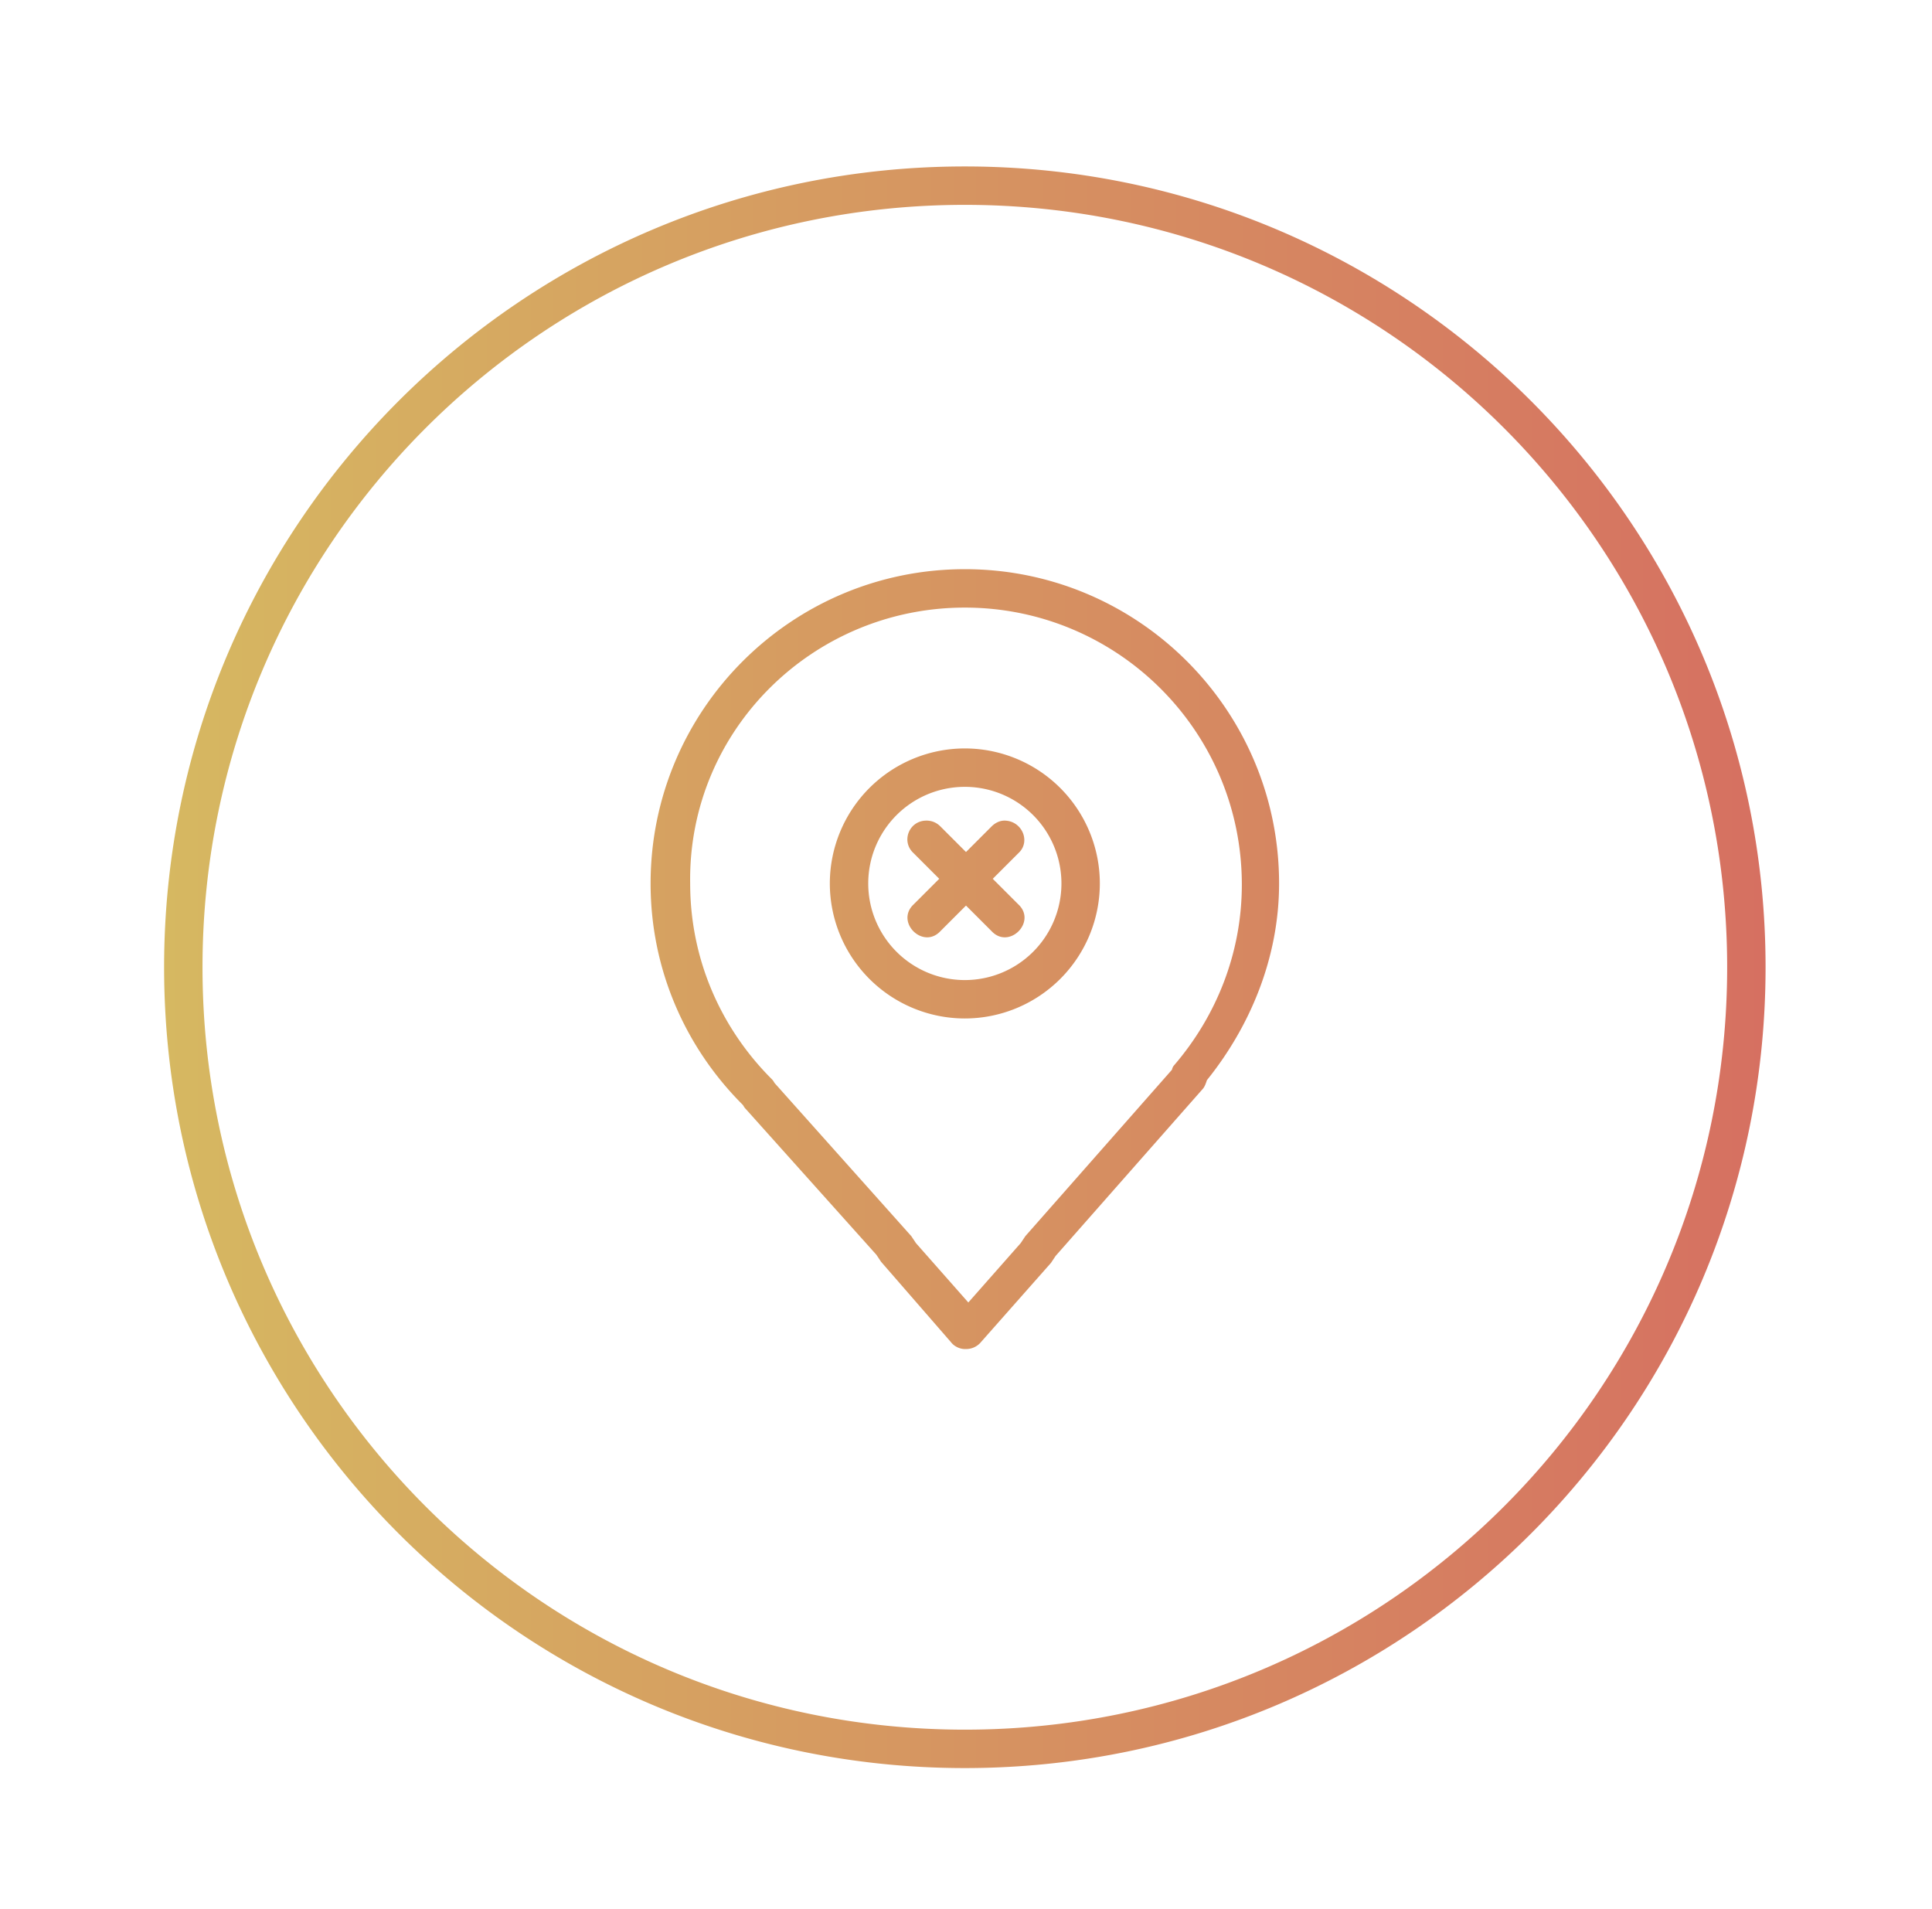
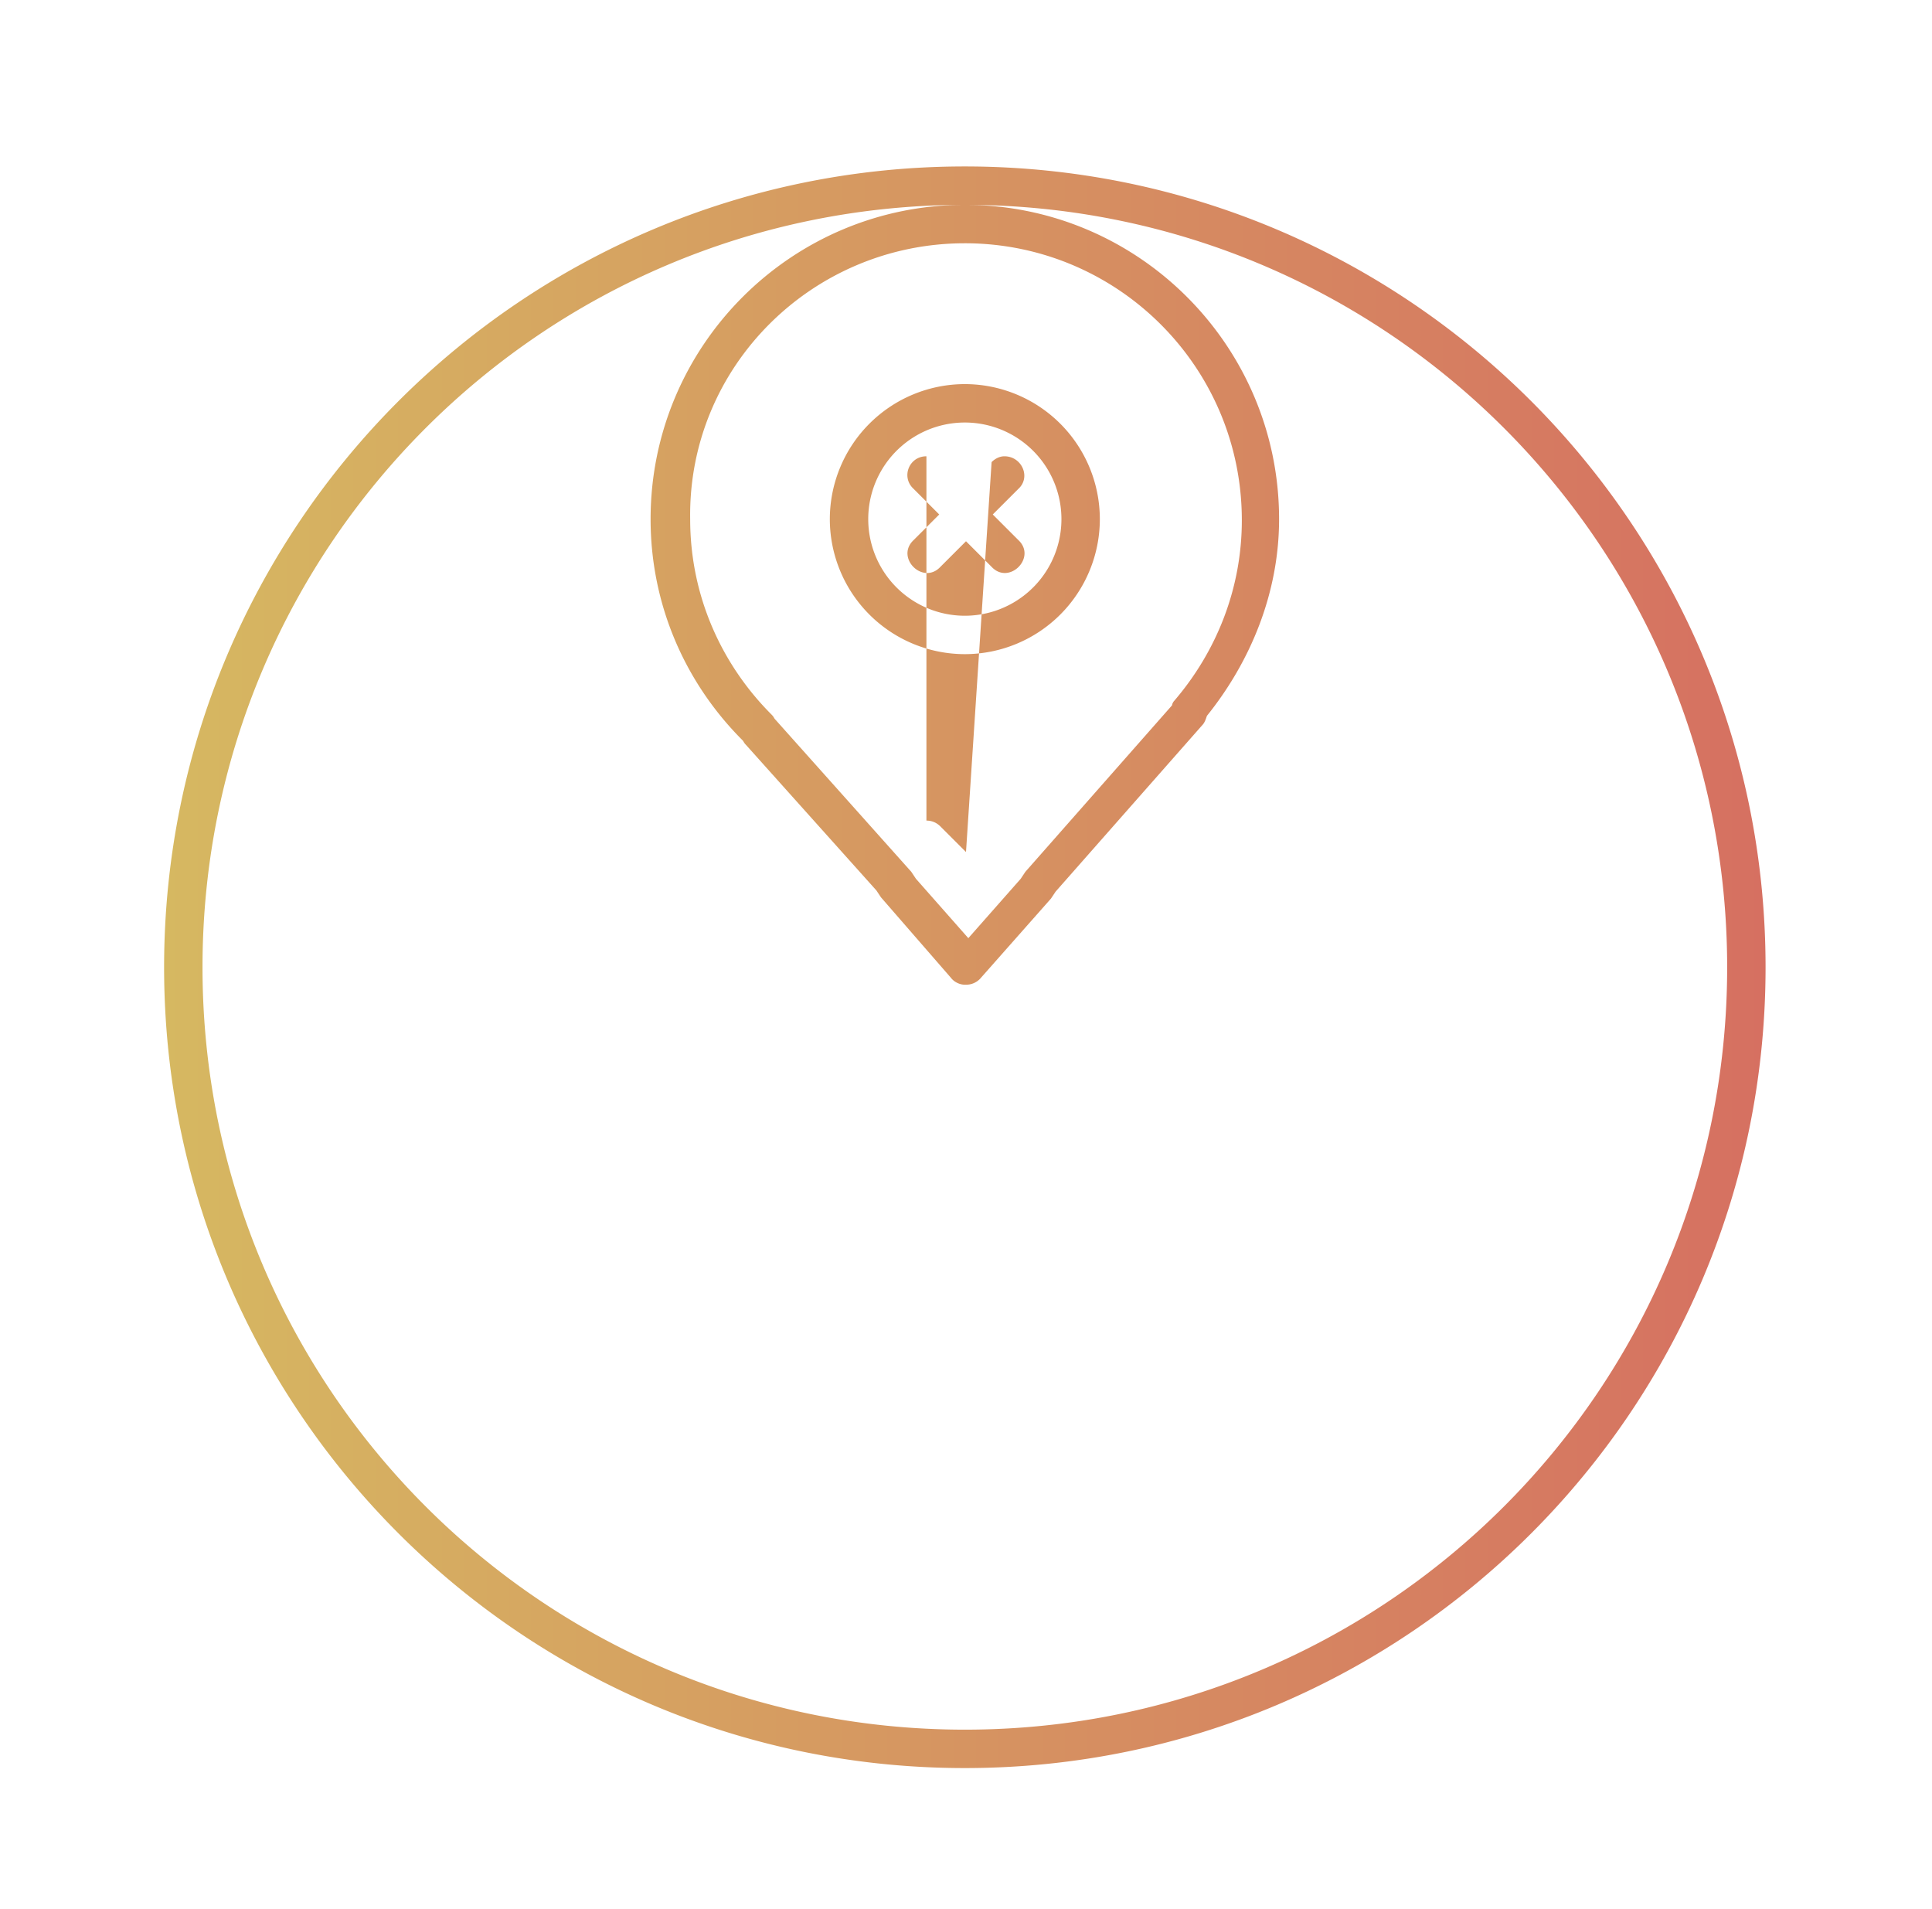
<svg xmlns="http://www.w3.org/2000/svg" viewBox="0 0 166 164">
  <linearGradient id="A" gradientUnits="userSpaceOnUse" x1="14.1" y1="83.127" x2="151.7" y2="83.127">
    <stop offset="0" stop-color="#d6b861" />
    <stop offset="1" stop-color="#d67061" />
  </linearGradient>
-   <path d="M82.9 14.3c-38 0-68.8 30.8-68.8 68.8s30.8 68.8 68.8 68.8 68.8-30.8 68.8-68.8-30.8-68.8-68.8-68.8zm0 3.3c36.2 0 65.5 29.3 65.5 65.5s-29.3 65.5-65.5 65.5-65.5-29.3-65.5-65.5 29.3-65.5 65.5-65.5zm0 31.3c-14.9 0-27 12.1-27 27 0 7.4 3 14.1 7.9 19 .1.1.1.2.3.4l11.2 12.5.4.6 6 6.9c.3.4.8.6 1.2.6h.1c.5 0 .9-.2 1.2-.5l6.1-6.9.4-.6 12.6-14.3c.2-.2.3-.5.4-.8 3.7-4.6 6.2-10.5 6.2-16.9 0-14.9-12.1-27-27-27zm0 3.3c13.1 0 23.8 10.6 23.8 23.8 0 5.9-2.2 11.3-5.8 15.5a.76.76 0 0 0-.2.4l-12.6 14.3-.4.6-4.5 5.1-4.5-5.1-.4-.6-11.7-13.1c-.1-.1-.1-.2-.3-.4-4.3-4.3-7-10.2-7-16.8-.2-13.1 10.5-23.7 23.6-23.7h0zm0 12.1a11.61 11.61 0 0 0-11.6 11.6 11.61 11.61 0 0 0 11.6 11.6 11.61 11.61 0 0 0 11.6-11.6 11.61 11.61 0 0 0-11.6-11.6zm0 3.3a8.28 8.28 0 1 1 0 16.6 8.28 8.28 0 1 1 0-16.6zm-3.3 2.9c-1.5 0-2.2 1.8-1.1 2.8l2.2 2.2-2.2 2.2c-1.6 1.5.8 3.9 2.3 2.3l2.2-2.2 2.2 2.2c1.5 1.6 3.9-.8 2.3-2.3l-2.2-2.2 2.2-2.2c1.1-1 .3-2.8-1.2-2.8-.4 0-.8.2-1.1.5L83 73.2 80.8 71c-.3-.3-.7-.5-1.2-.5z" fill="url(#A)" />
+   <path d="M82.9 14.3c-38 0-68.8 30.8-68.8 68.8s30.8 68.8 68.8 68.8 68.8-30.8 68.8-68.8-30.8-68.8-68.8-68.8zm0 3.3c36.2 0 65.5 29.3 65.5 65.5s-29.3 65.5-65.5 65.5-65.5-29.3-65.5-65.5 29.3-65.5 65.5-65.5zc-14.9 0-27 12.1-27 27 0 7.4 3 14.1 7.9 19 .1.1.1.2.3.4l11.2 12.5.4.6 6 6.9c.3.4.8.6 1.2.6h.1c.5 0 .9-.2 1.2-.5l6.1-6.9.4-.6 12.6-14.3c.2-.2.3-.5.4-.8 3.7-4.6 6.2-10.5 6.2-16.9 0-14.9-12.1-27-27-27zm0 3.3c13.1 0 23.8 10.6 23.8 23.8 0 5.9-2.2 11.3-5.8 15.5a.76.76 0 0 0-.2.4l-12.6 14.3-.4.6-4.5 5.1-4.5-5.1-.4-.6-11.7-13.1c-.1-.1-.1-.2-.3-.4-4.3-4.3-7-10.2-7-16.8-.2-13.1 10.5-23.7 23.6-23.7h0zm0 12.1a11.61 11.61 0 0 0-11.6 11.6 11.61 11.61 0 0 0 11.6 11.6 11.61 11.61 0 0 0 11.6-11.6 11.61 11.61 0 0 0-11.6-11.6zm0 3.3a8.28 8.28 0 1 1 0 16.6 8.28 8.28 0 1 1 0-16.6zm-3.3 2.9c-1.5 0-2.2 1.8-1.1 2.8l2.2 2.2-2.2 2.2c-1.6 1.5.8 3.9 2.3 2.3l2.2-2.2 2.2 2.2c1.5 1.6 3.9-.8 2.3-2.3l-2.2-2.2 2.2-2.2c1.1-1 .3-2.8-1.2-2.8-.4 0-.8.2-1.1.5L83 73.2 80.8 71c-.3-.3-.7-.5-1.2-.5z" fill="url(#A)" />
</svg>